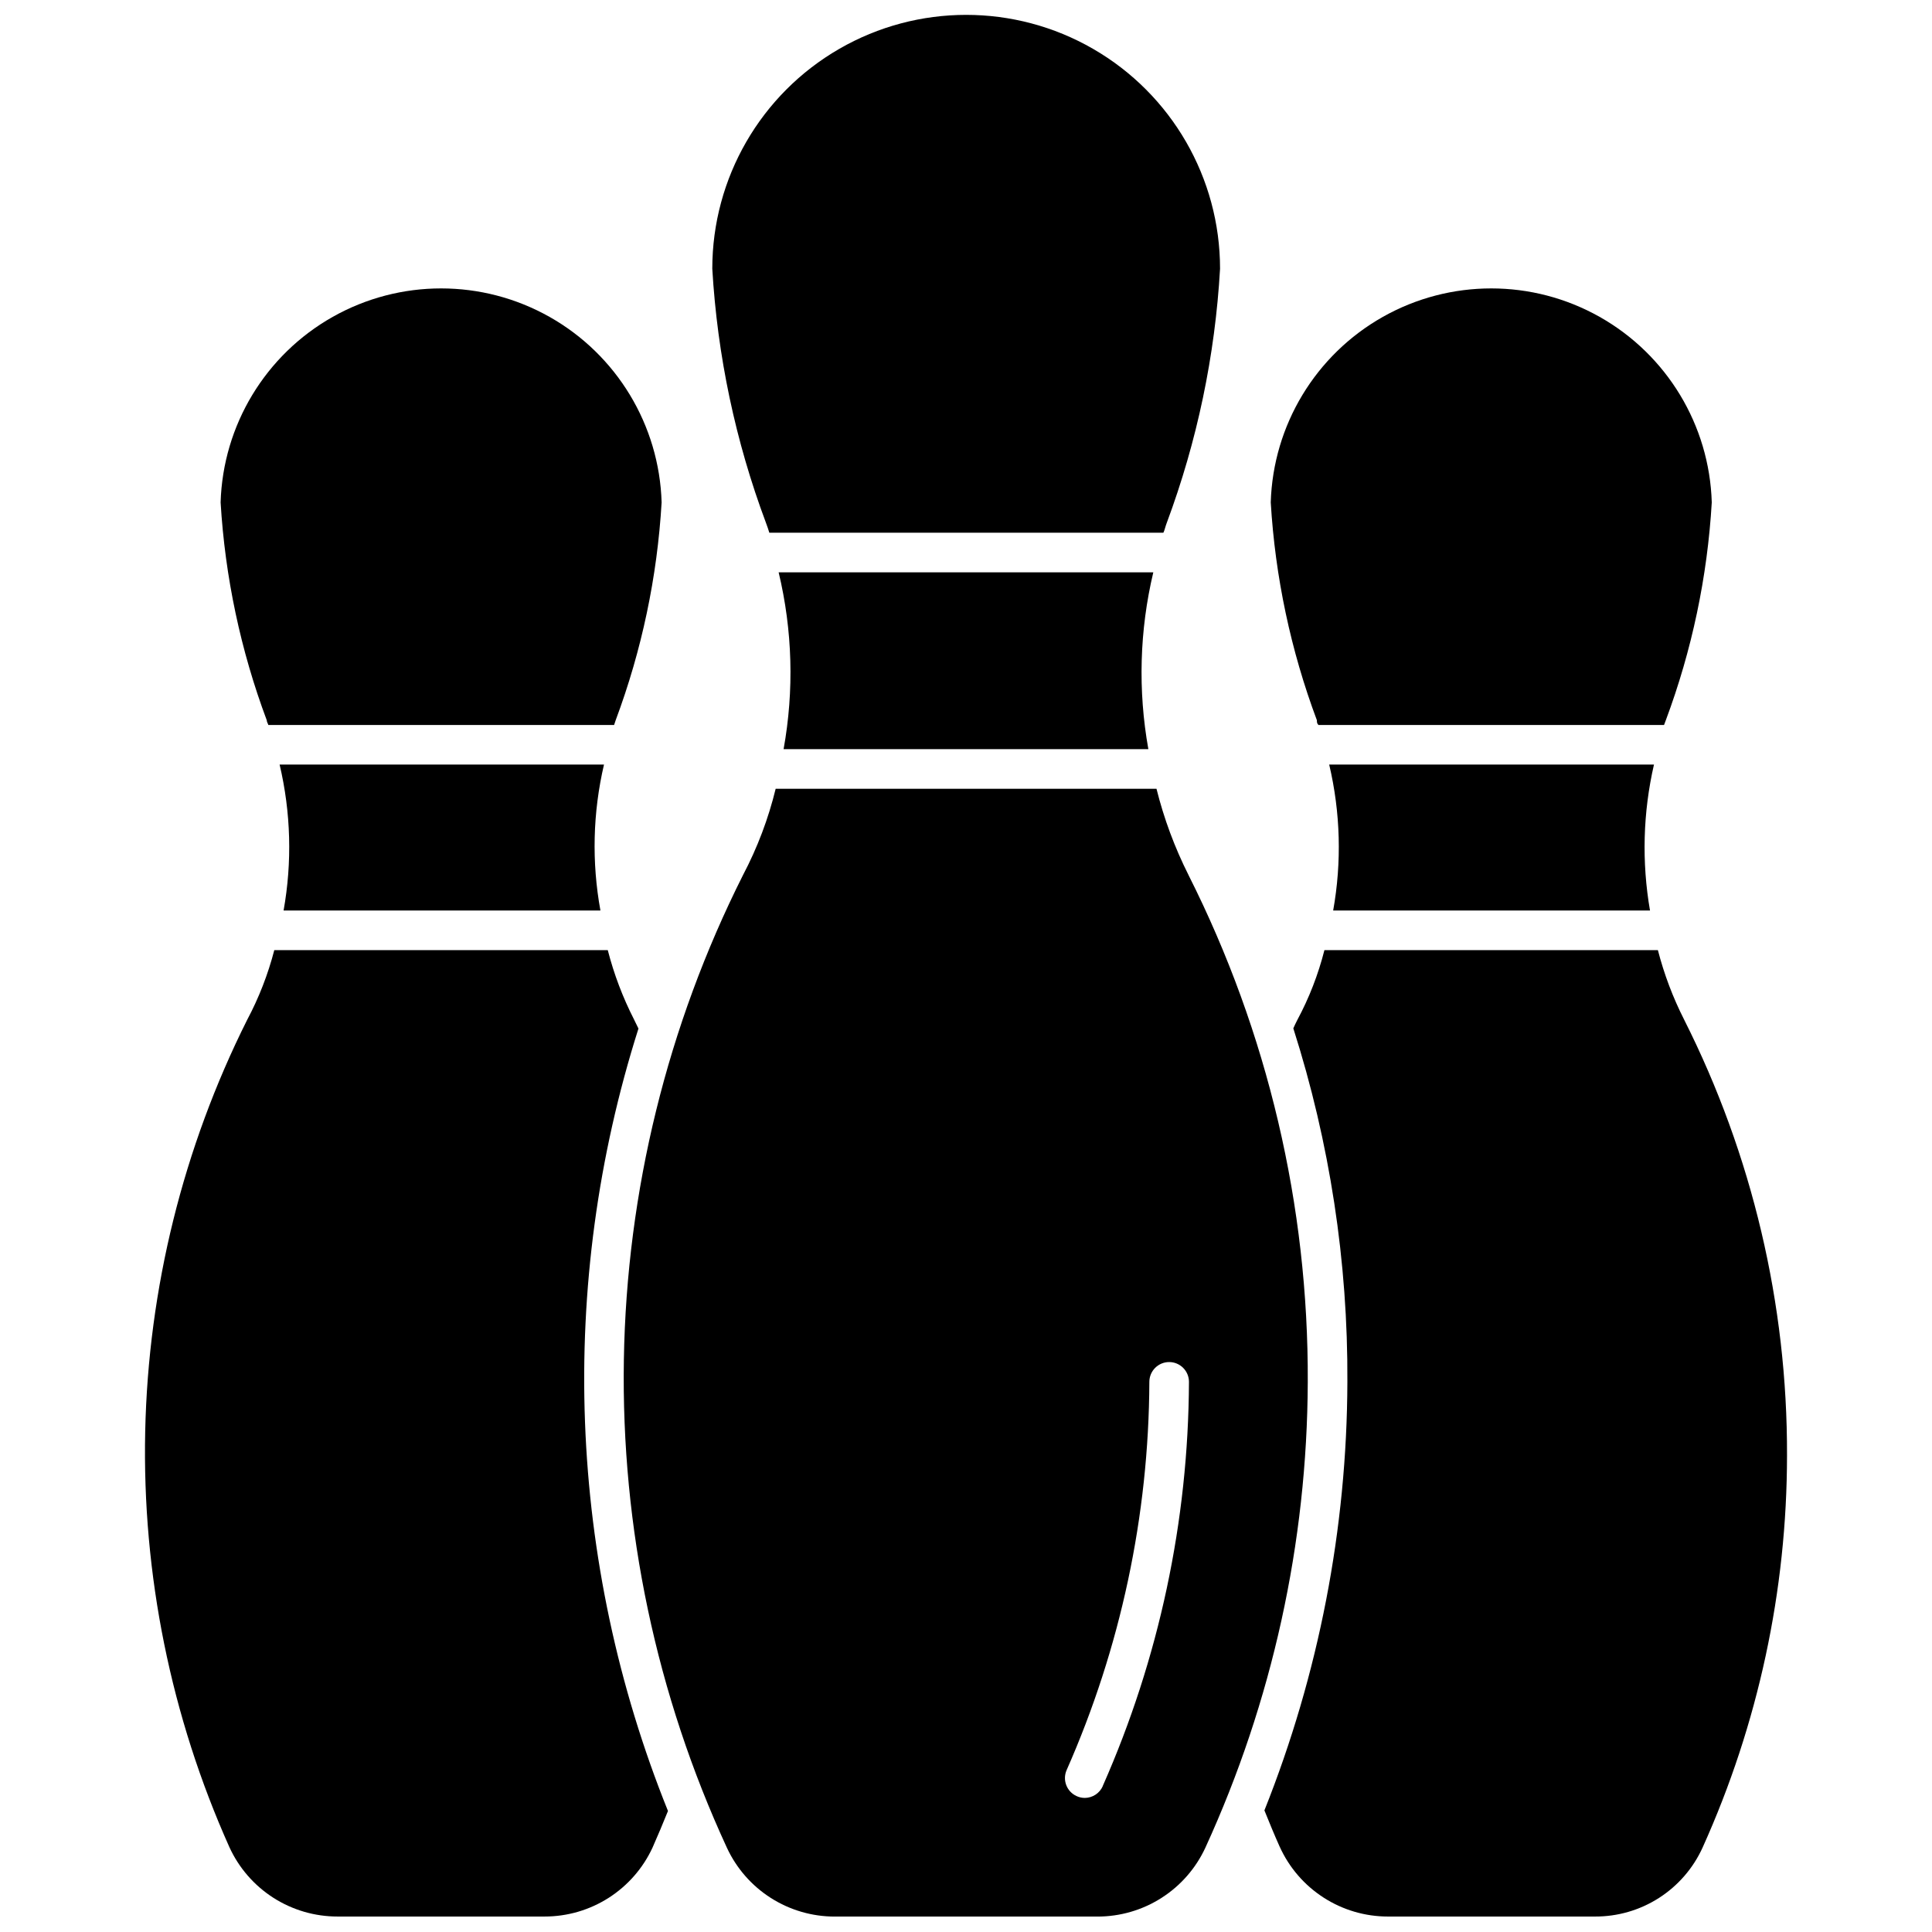
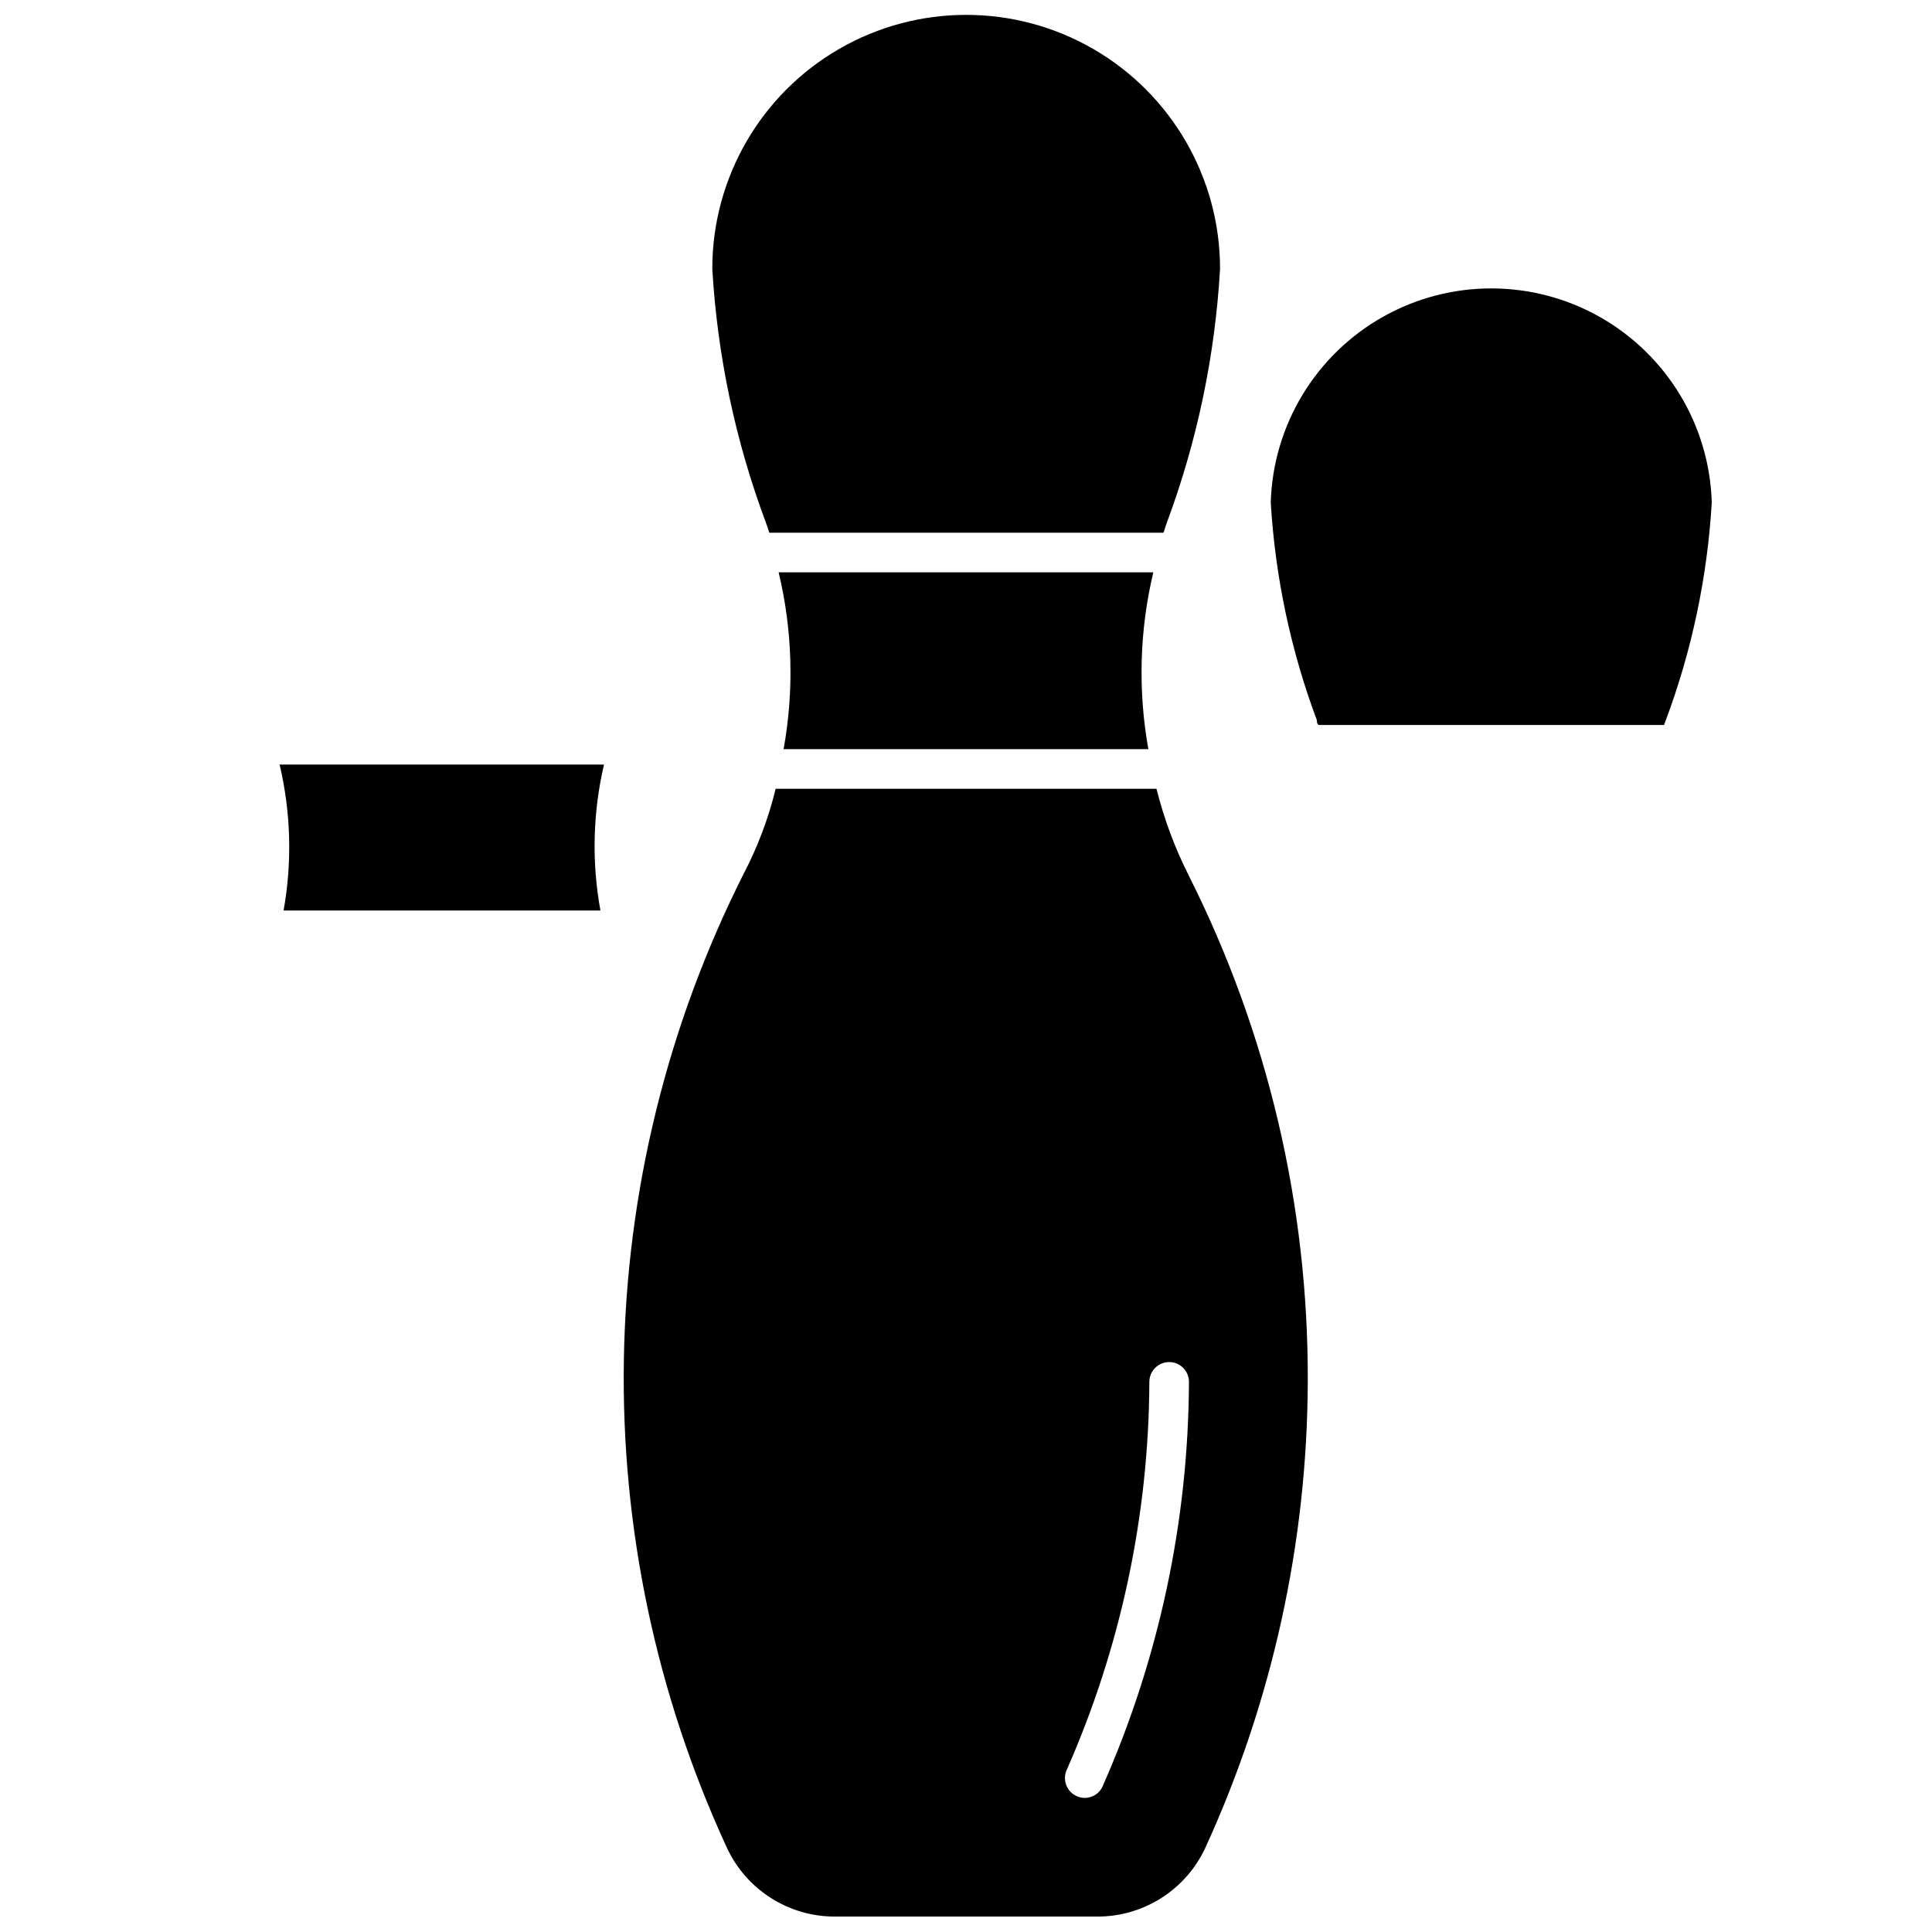
<svg xmlns="http://www.w3.org/2000/svg" width="800px" height="800px" version="1.1" viewBox="144 144 512 512">
  <defs>
    <clipPath id="d">
      <path d="m332 148.09h136v137.91h-136z" />
    </clipPath>
    <clipPath id="c">
      <path d="m309 353h182v298.9h-182z" />
    </clipPath>
    <clipPath id="b">
      <path d="m479 395h139v256.9h-139z" />
    </clipPath>
    <clipPath id="a">
-       <path d="m182 395h140v256.9h-140z" />
-     </clipPath>
+       </clipPath>
  </defs>
  <path d="m449.64 295.67h-99.293c3.684 15.363 4.129 31.32 1.312 46.863h96.668c-2.789-15.543-2.344-31.5 1.312-46.863z" />
  <g clip-path="url(#d)">
    <path d="m453.21 282.55c8.047-21.609 12.805-44.309 14.117-67.332 0-24.035-12.824-46.246-33.641-58.266-20.816-12.016-46.465-12.016-67.281 0-20.816 12.02-33.641 34.23-33.641 58.266 1.344 23.031 6.137 45.727 14.223 67.332 0.367 0.945 0.629 1.785 0.891 2.625h104.43c0.32-0.629 0.531-1.68 0.898-2.625z" />
  </g>
  <g clip-path="url(#c)">
    <path d="m458.98 375.91c-3.672-7.289-6.523-14.965-8.5-22.883h-100.92c-1.938 7.953-4.848 15.641-8.66 22.883-20.043 39.883-30.832 83.773-31.57 128.41-0.734 44.629 8.602 88.852 27.32 129.38 2.527 5.441 6.559 10.043 11.617 13.27 5.059 3.227 10.934 4.941 16.93 4.941h69.641c6.016 0.004 11.906-1.711 16.973-4.949 5.07-3.234 9.105-7.856 11.629-13.312 17.734-38.742 26.984-80.828 27.133-123.43 0.203-46.629-10.621-92.648-31.594-134.3zm-22.723 241.41c-0.828 1.898-2.699 3.133-4.773 3.148-0.746-0.004-1.477-0.164-2.152-0.473-2.625-1.172-3.816-4.238-2.676-6.875 14.324-32.426 21.793-67.465 21.934-102.91 0-2.898 2.352-5.25 5.25-5.25s5.246 2.352 5.246 5.25c-0.152 36.879-7.922 73.328-22.828 107.06z" />
  </g>
  <path d="m585.46 334.87c6.914-18.527 11.02-37.984 12.176-57.73-0.613-20.461-11.887-39.109-29.715-49.168-17.828-10.055-39.617-10.055-57.449 0-17.828 10.059-29.098 28.707-29.711 49.168 1.176 19.746 5.297 39.203 12.227 57.73 0 0.473 0 0.84 0.418 1.258h91.582z" />
  <g clip-path="url(#b)">
-     <path d="m590.34 414.27c-2.992-5.887-5.332-12.078-6.981-18.473h-88.375c-1.633 6.445-4.047 12.668-7.191 18.523-0.367 0.734-0.734 1.469-1.051 2.203l0.004 0.004c9.656 30.281 14.492 61.891 14.324 93.676-0.113 38.902-7.574 77.434-21.988 113.57 1.312 3.254 2.625 6.453 4.039 9.605h0.004c2.492 5.523 6.527 10.207 11.621 13.492 5.09 3.289 11.023 5.035 17.082 5.031h54.789c6.031 0.039 11.941-1.668 17.016-4.918 5.078-3.254 9.102-7.906 11.59-13.398 14.723-32.66 22.344-68.078 22.355-103.91 0.113-40.074-9.219-79.609-27.238-115.4z" />
-   </g>
-   <path d="m581.27 385.3h-83.969c2.301-12.828 1.945-25.992-1.051-38.68h86.07c-2.918 12.695-3.273 25.844-1.051 38.68z" />
+     </g>
  <path d="m303.12 385.3h-83.969c2.301-12.828 1.945-25.992-1.051-38.68h85.965c-2.965 12.691-3.285 25.859-0.945 38.68z" />
-   <path d="m307.16 334.87c6.918-18.527 11.02-37.984 12.176-57.73-0.613-20.461-11.883-39.109-29.711-49.168-17.828-10.055-39.621-10.055-57.449 0-17.828 10.059-29.098 28.707-29.711 49.168 1.176 19.746 5.297 39.203 12.227 57.73 0 0.473 0.316 0.84 0.418 1.258h91.633z" />
  <g clip-path="url(#a)">
    <path d="m313.2 416.58-1.156-2.363h0.004c-3-5.863-5.34-12.039-6.981-18.418h-88.379c-1.664 6.418-4.074 12.617-7.188 18.473-16.973 33.906-26.203 71.164-27.02 109.07-0.816 37.91 6.801 75.527 22.297 110.14 2.508 5.5 6.551 10.164 11.641 13.434 5.094 3.266 11.016 4.996 17.066 4.984h54.84c6.016 0.004 11.902-1.711 16.973-4.949 5.066-3.234 9.105-7.856 11.629-13.312 1.418-3.203 2.781-6.453 4.094-9.707v-0.004c-26.625-66.105-29.391-139.42-7.82-207.35z" />
  </g>
</svg>